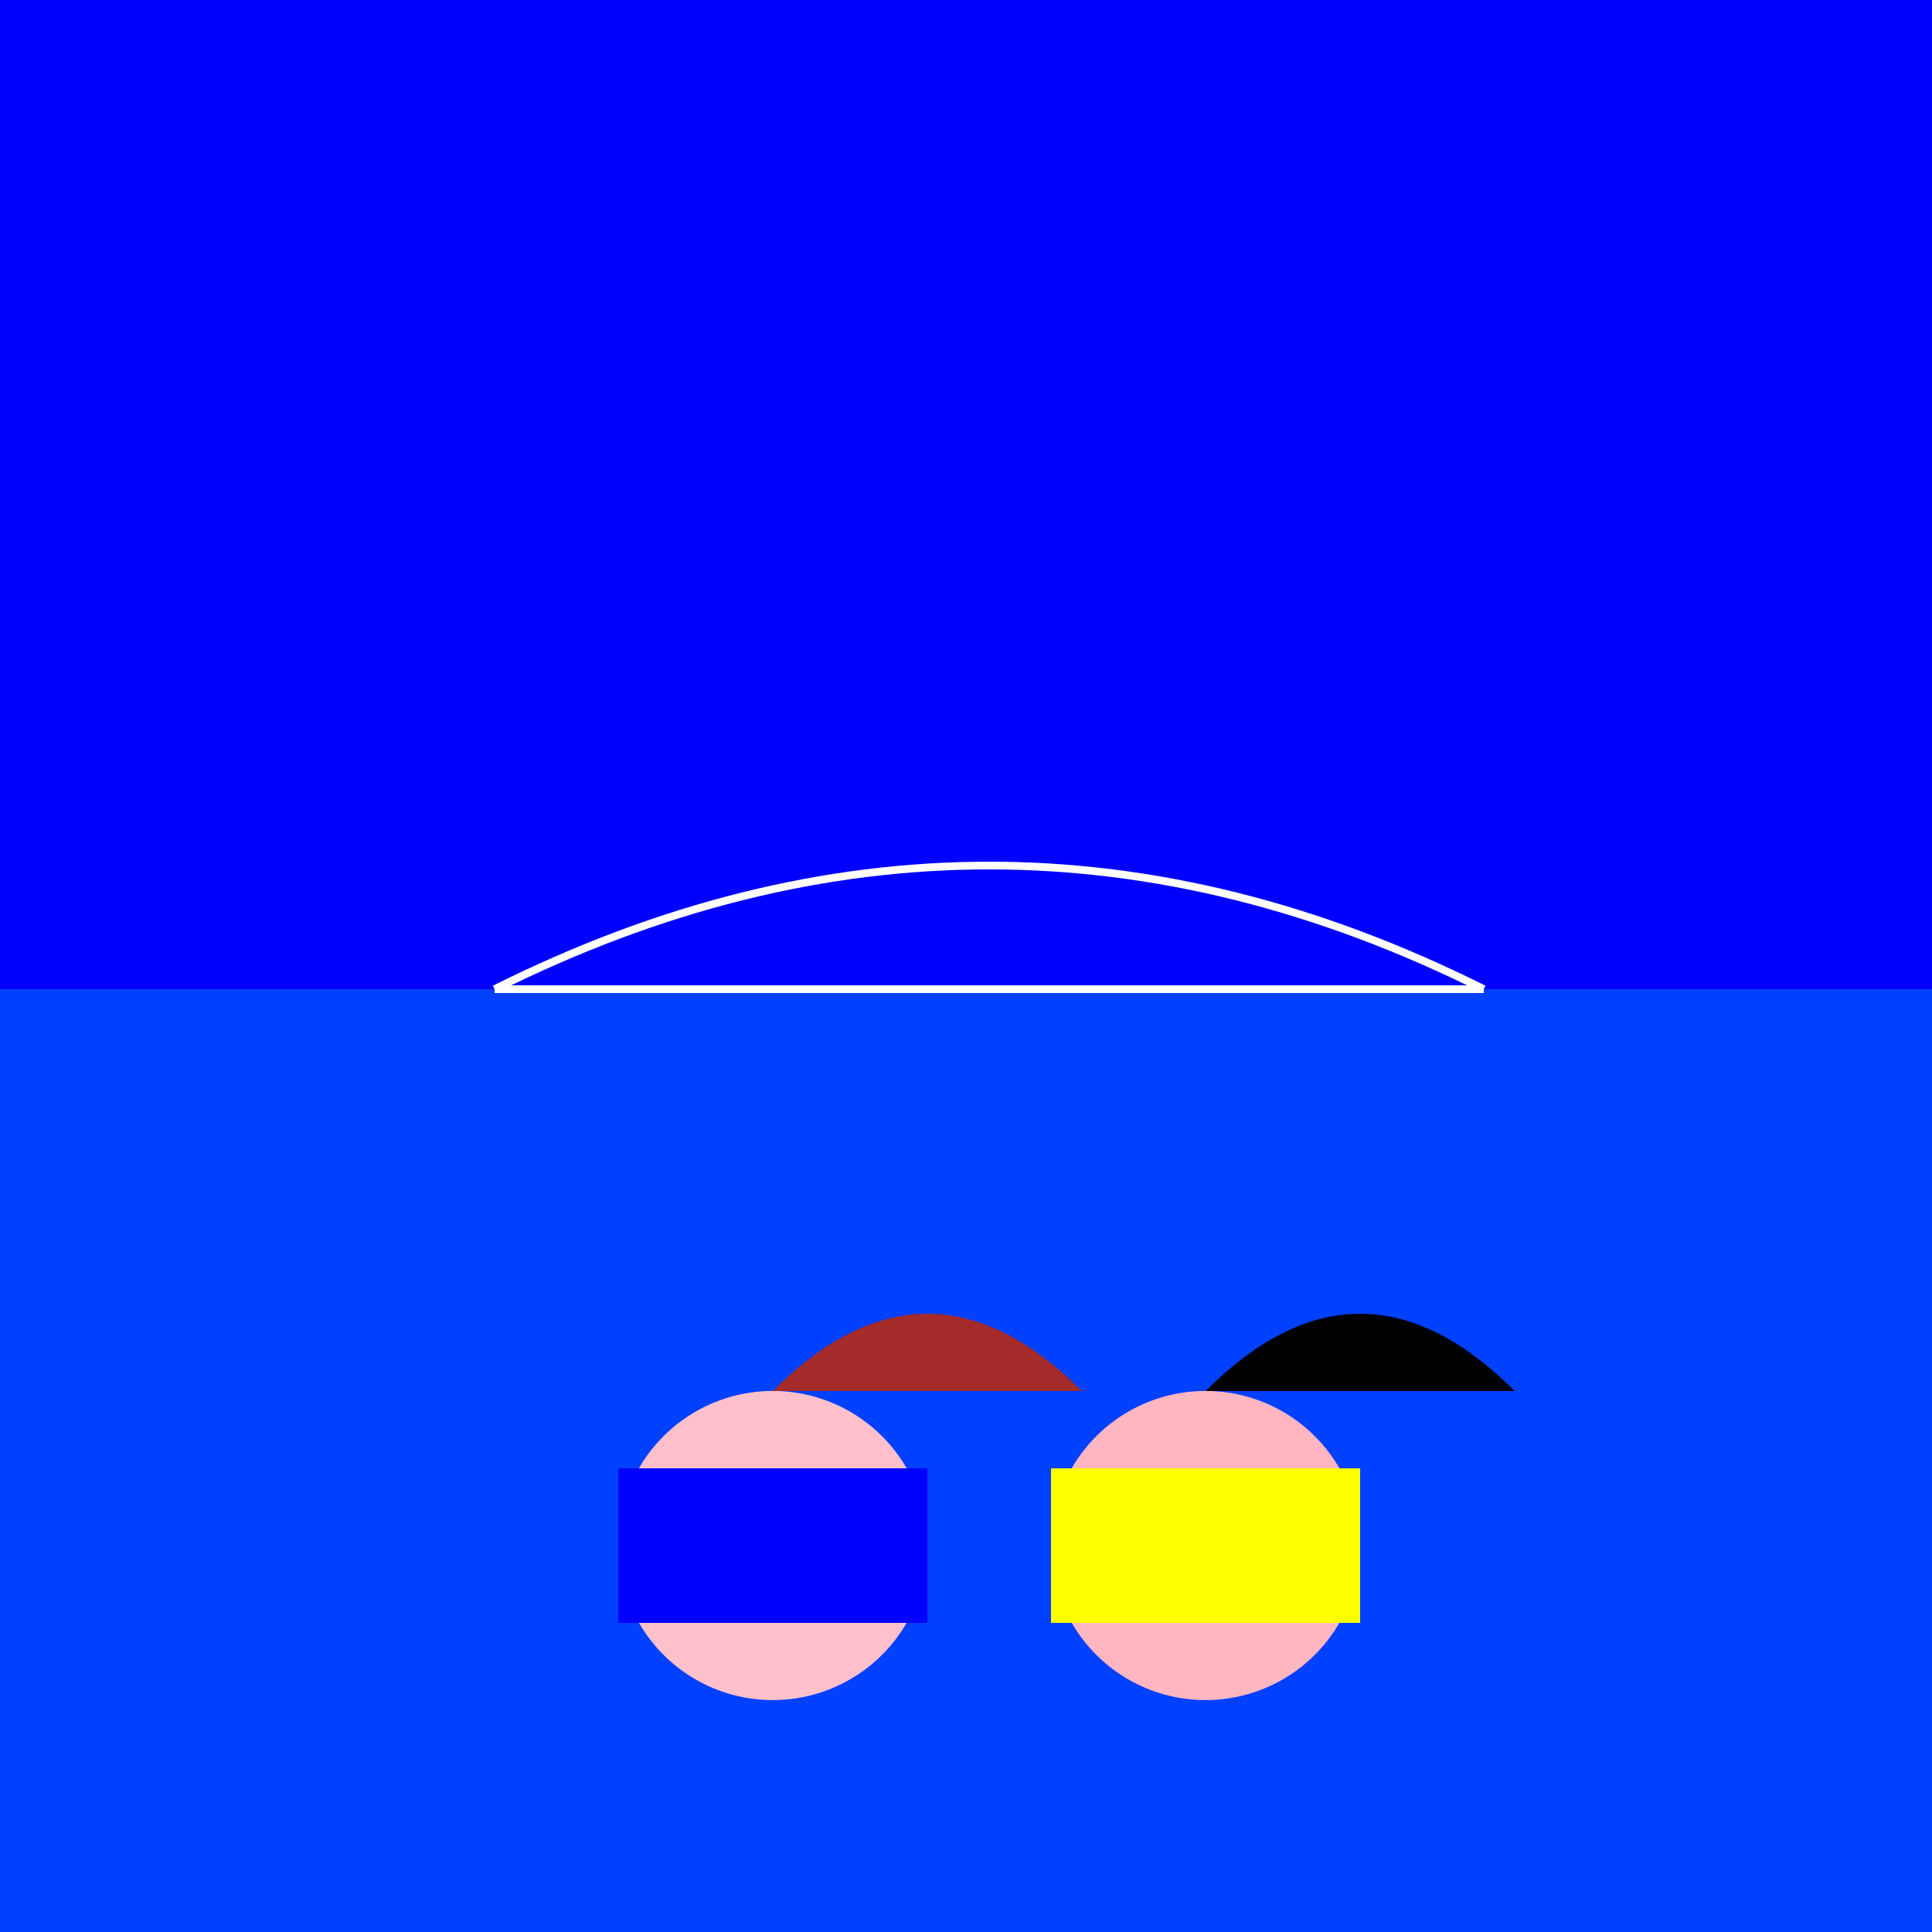
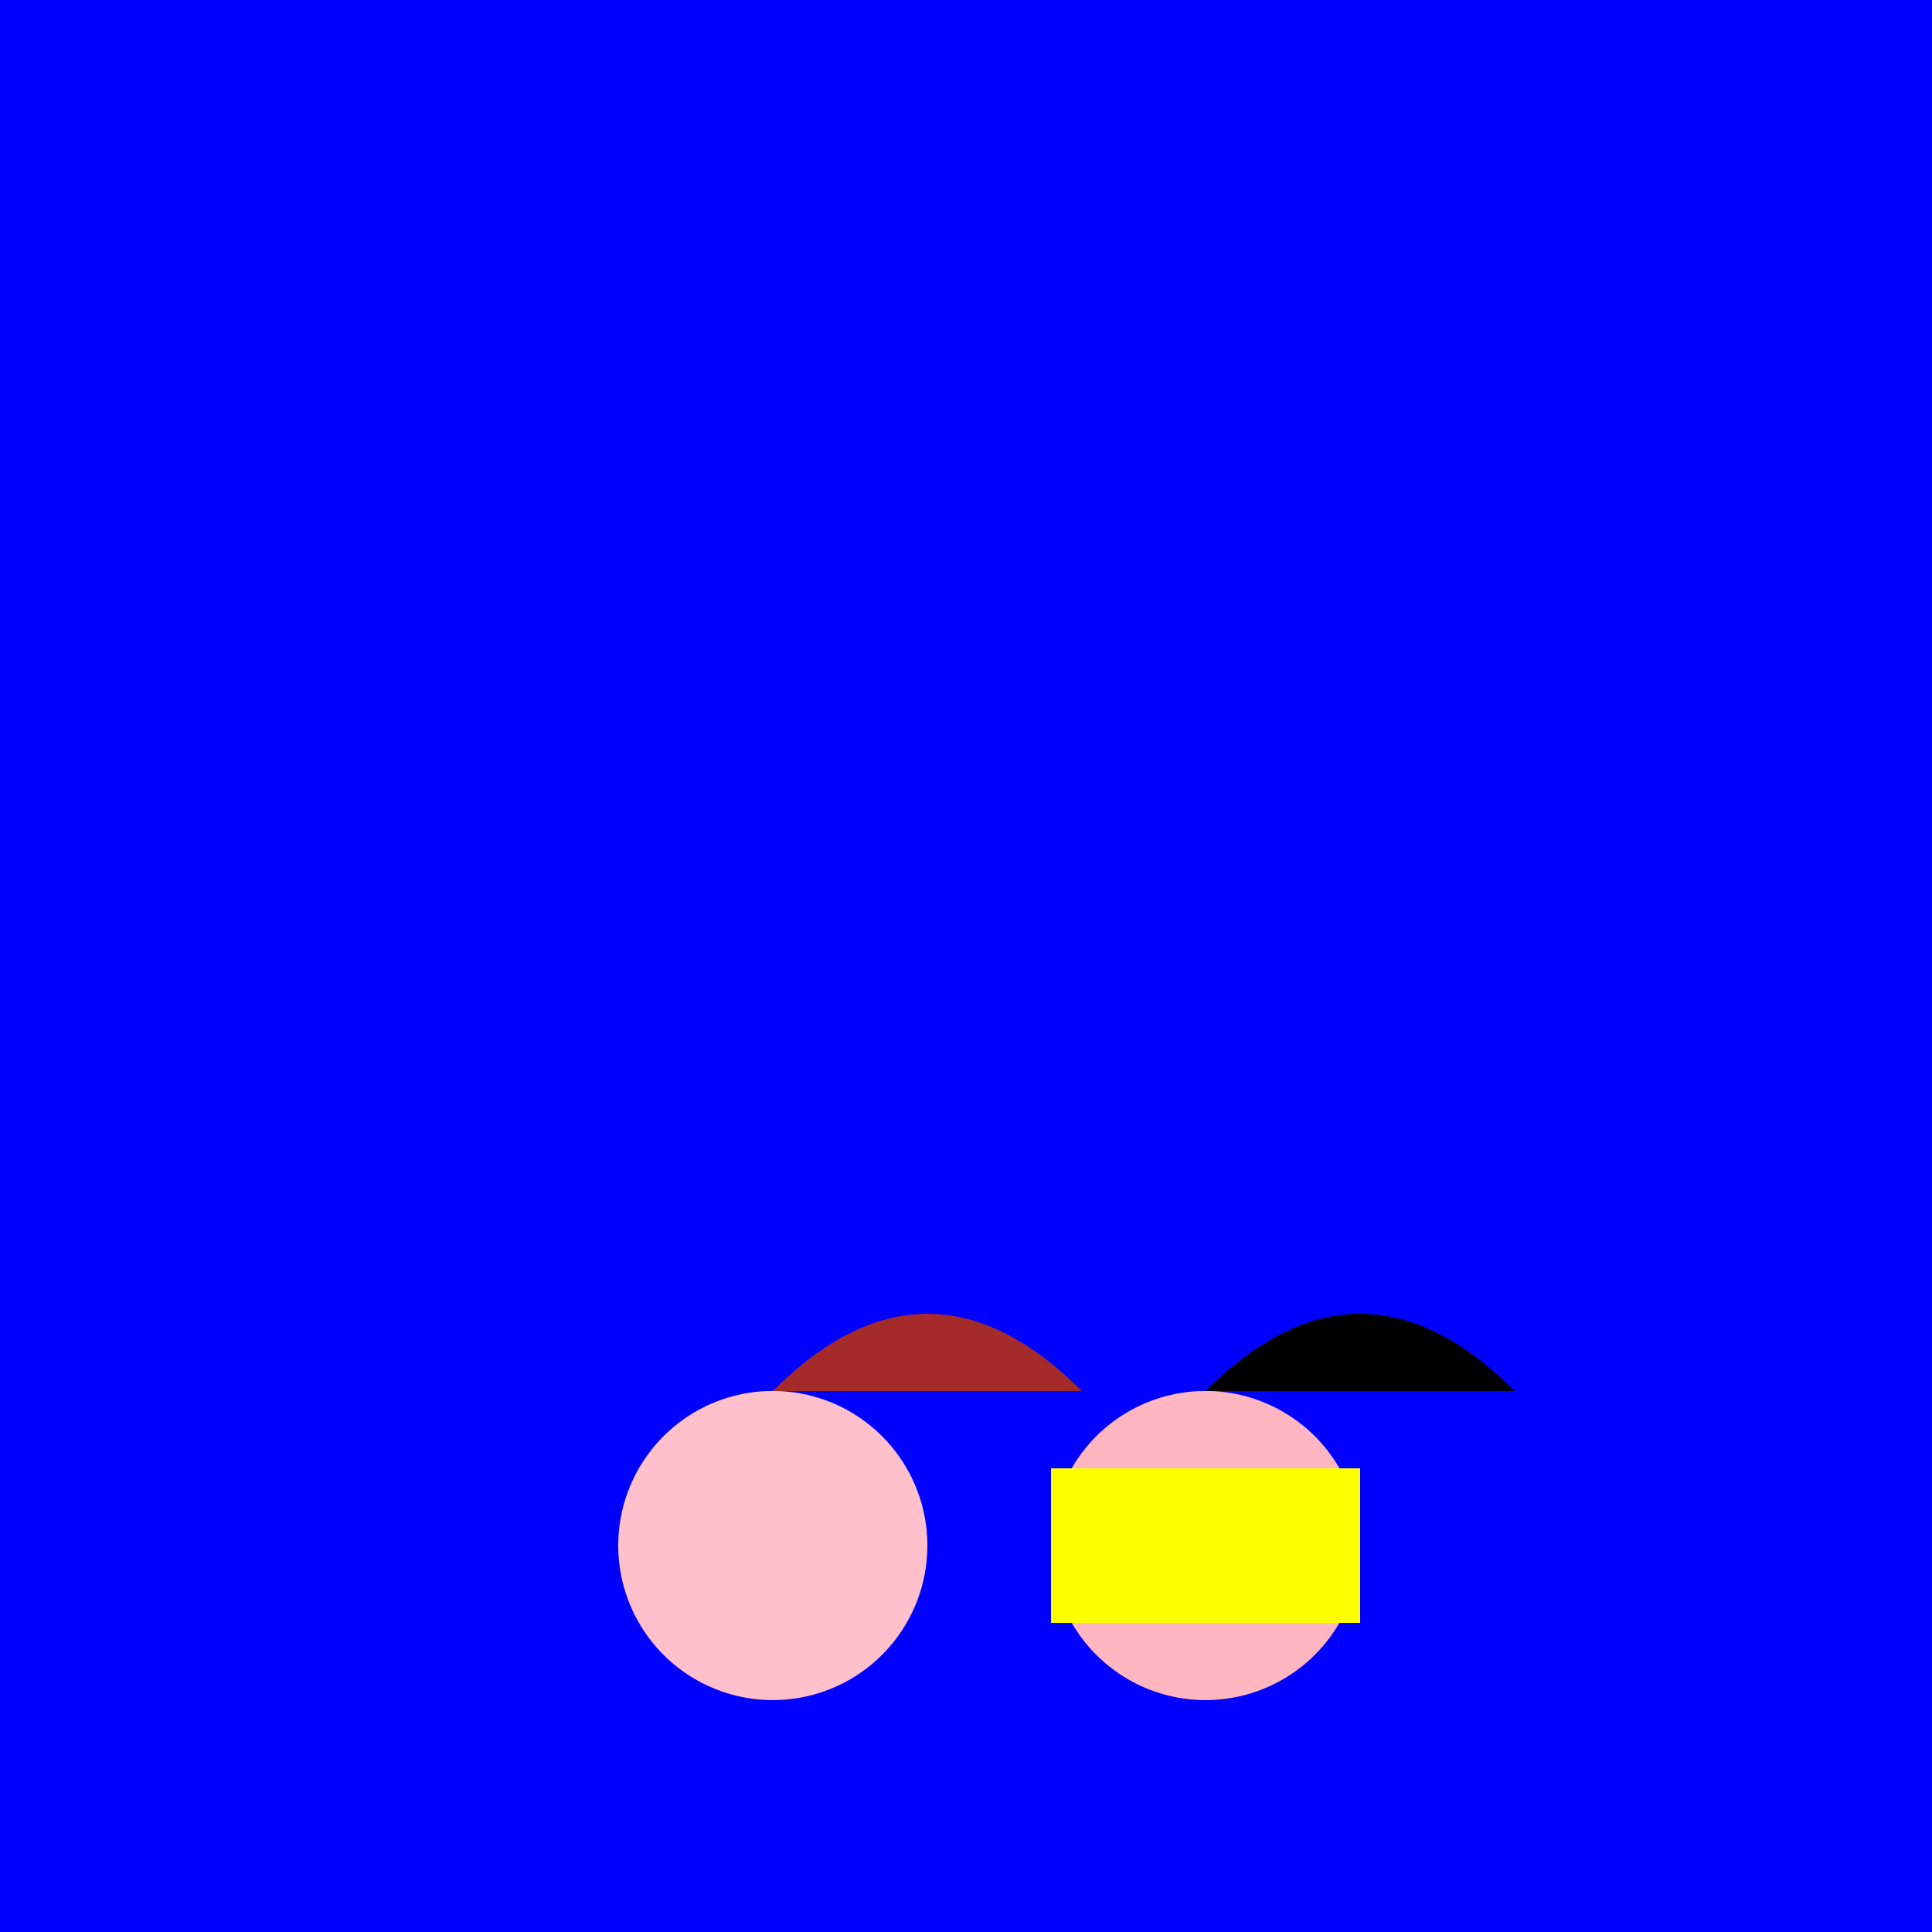
<svg xmlns="http://www.w3.org/2000/svg" width="500" height="500">
  <defs />
  <g>
    <rect fill="blue" stroke="none" x="0" y="0" width="512" height="512" />
-     <path fill="rgb(0,0,255)" stroke="none" paint-order="stroke fill markers" d=" M 256 0 Q 128 128 256 256 Q 384 128 256 0" fill-opacity="0.3" />
-     <rect fill="rgb(0,128,255)" stroke="none" x="0" y="256" width="512" height="256" fill-opacity="0.5" />
+     <path fill="rgb(0,0,255)" stroke="none" paint-order="stroke fill markers" d=" M 256 0 Q 128 128 256 256 " fill-opacity="0.3" />
    <path fill="pink" stroke="none" paint-order="stroke fill markers" d=" M 240 400 A 40 40 0 1 1 240 399.96" />
    <path fill="lightpink" stroke="none" paint-order="stroke fill markers" d=" M 352 400 A 40 40 0 1 1 352 399.96" />
-     <rect fill="blue" stroke="none" x="160" y="380" width="80" height="40" />
    <rect fill="yellow" stroke="none" x="272" y="380" width="80" height="40" />
    <path fill="brown" stroke="none" paint-order="stroke fill markers" d=" M 200 360 Q 240 320 280 360" />
    <path fill="blonde" stroke="none" paint-order="stroke fill markers" d=" M 312 360 Q 352 320 392 360" />
-     <path fill="none" stroke="white" paint-order="fill stroke markers" d=" M 128 256 L 384 256" stroke-miterlimit="10" stroke-width="2" stroke-dasharray="" />
-     <path fill="none" stroke="white" paint-order="fill stroke markers" d=" M 128 256 Q 256 192 384 256" stroke-miterlimit="10" stroke-width="2" stroke-dasharray="" />
  </g>
</svg>